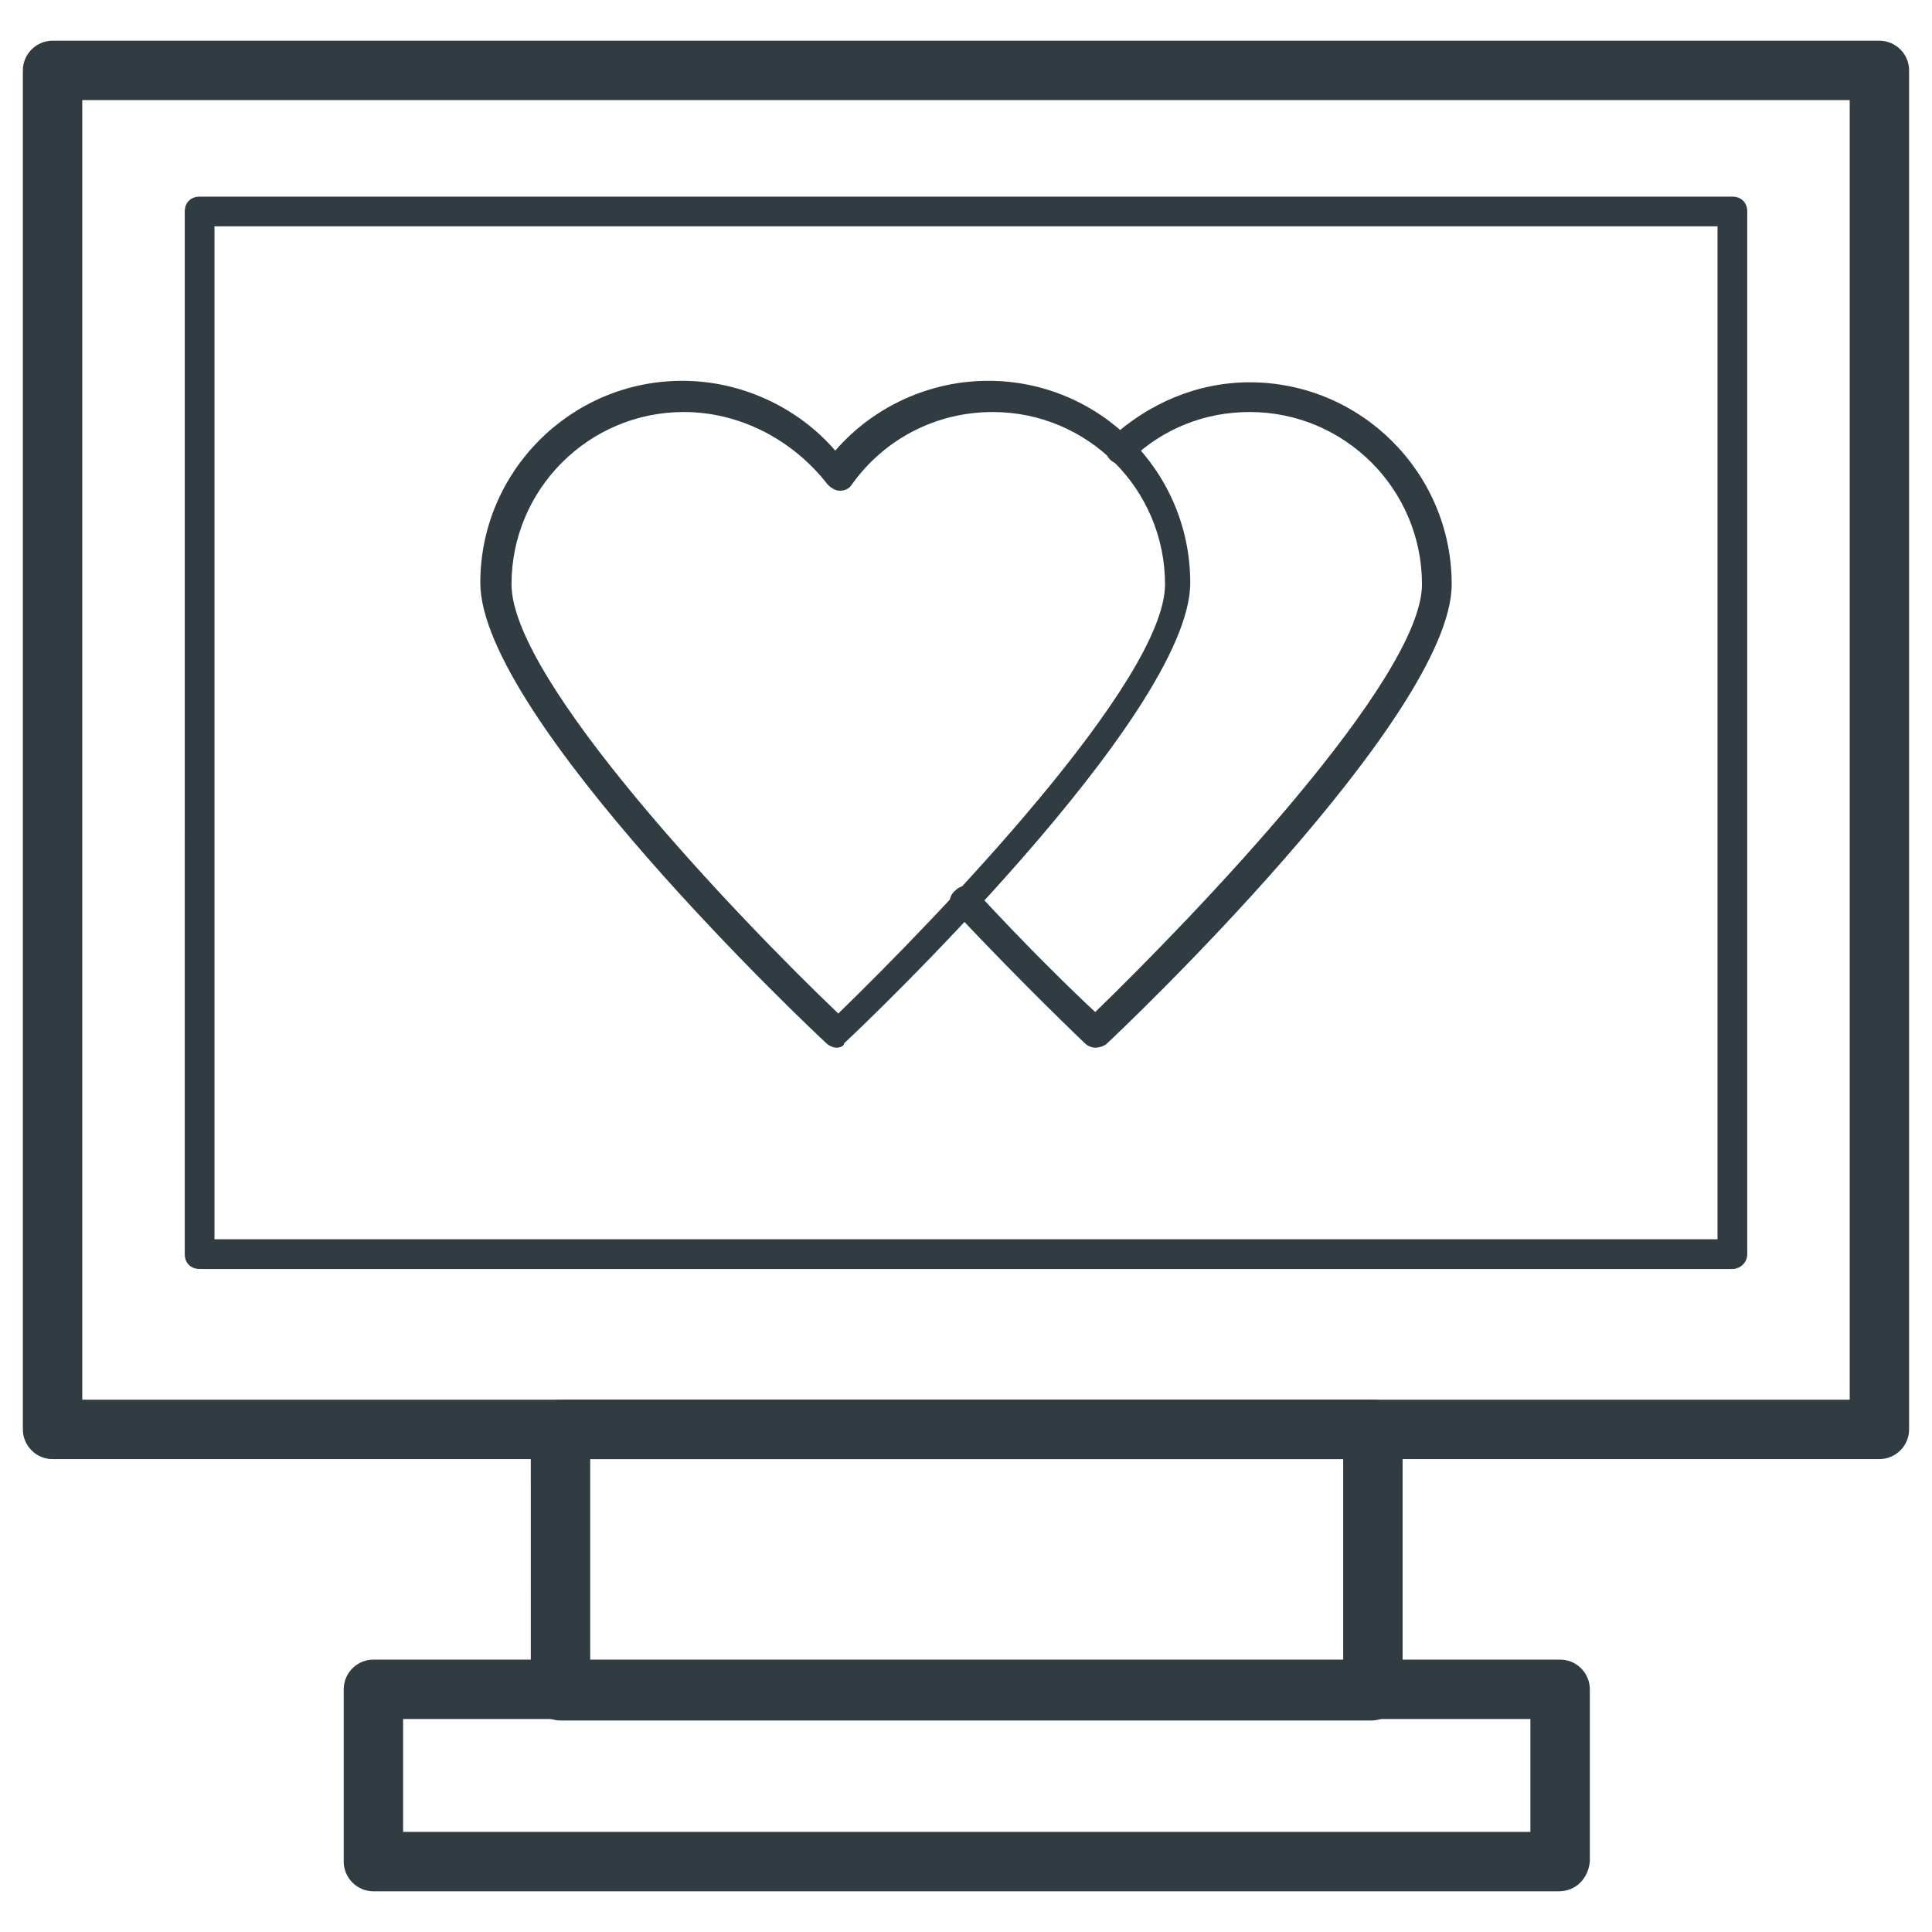
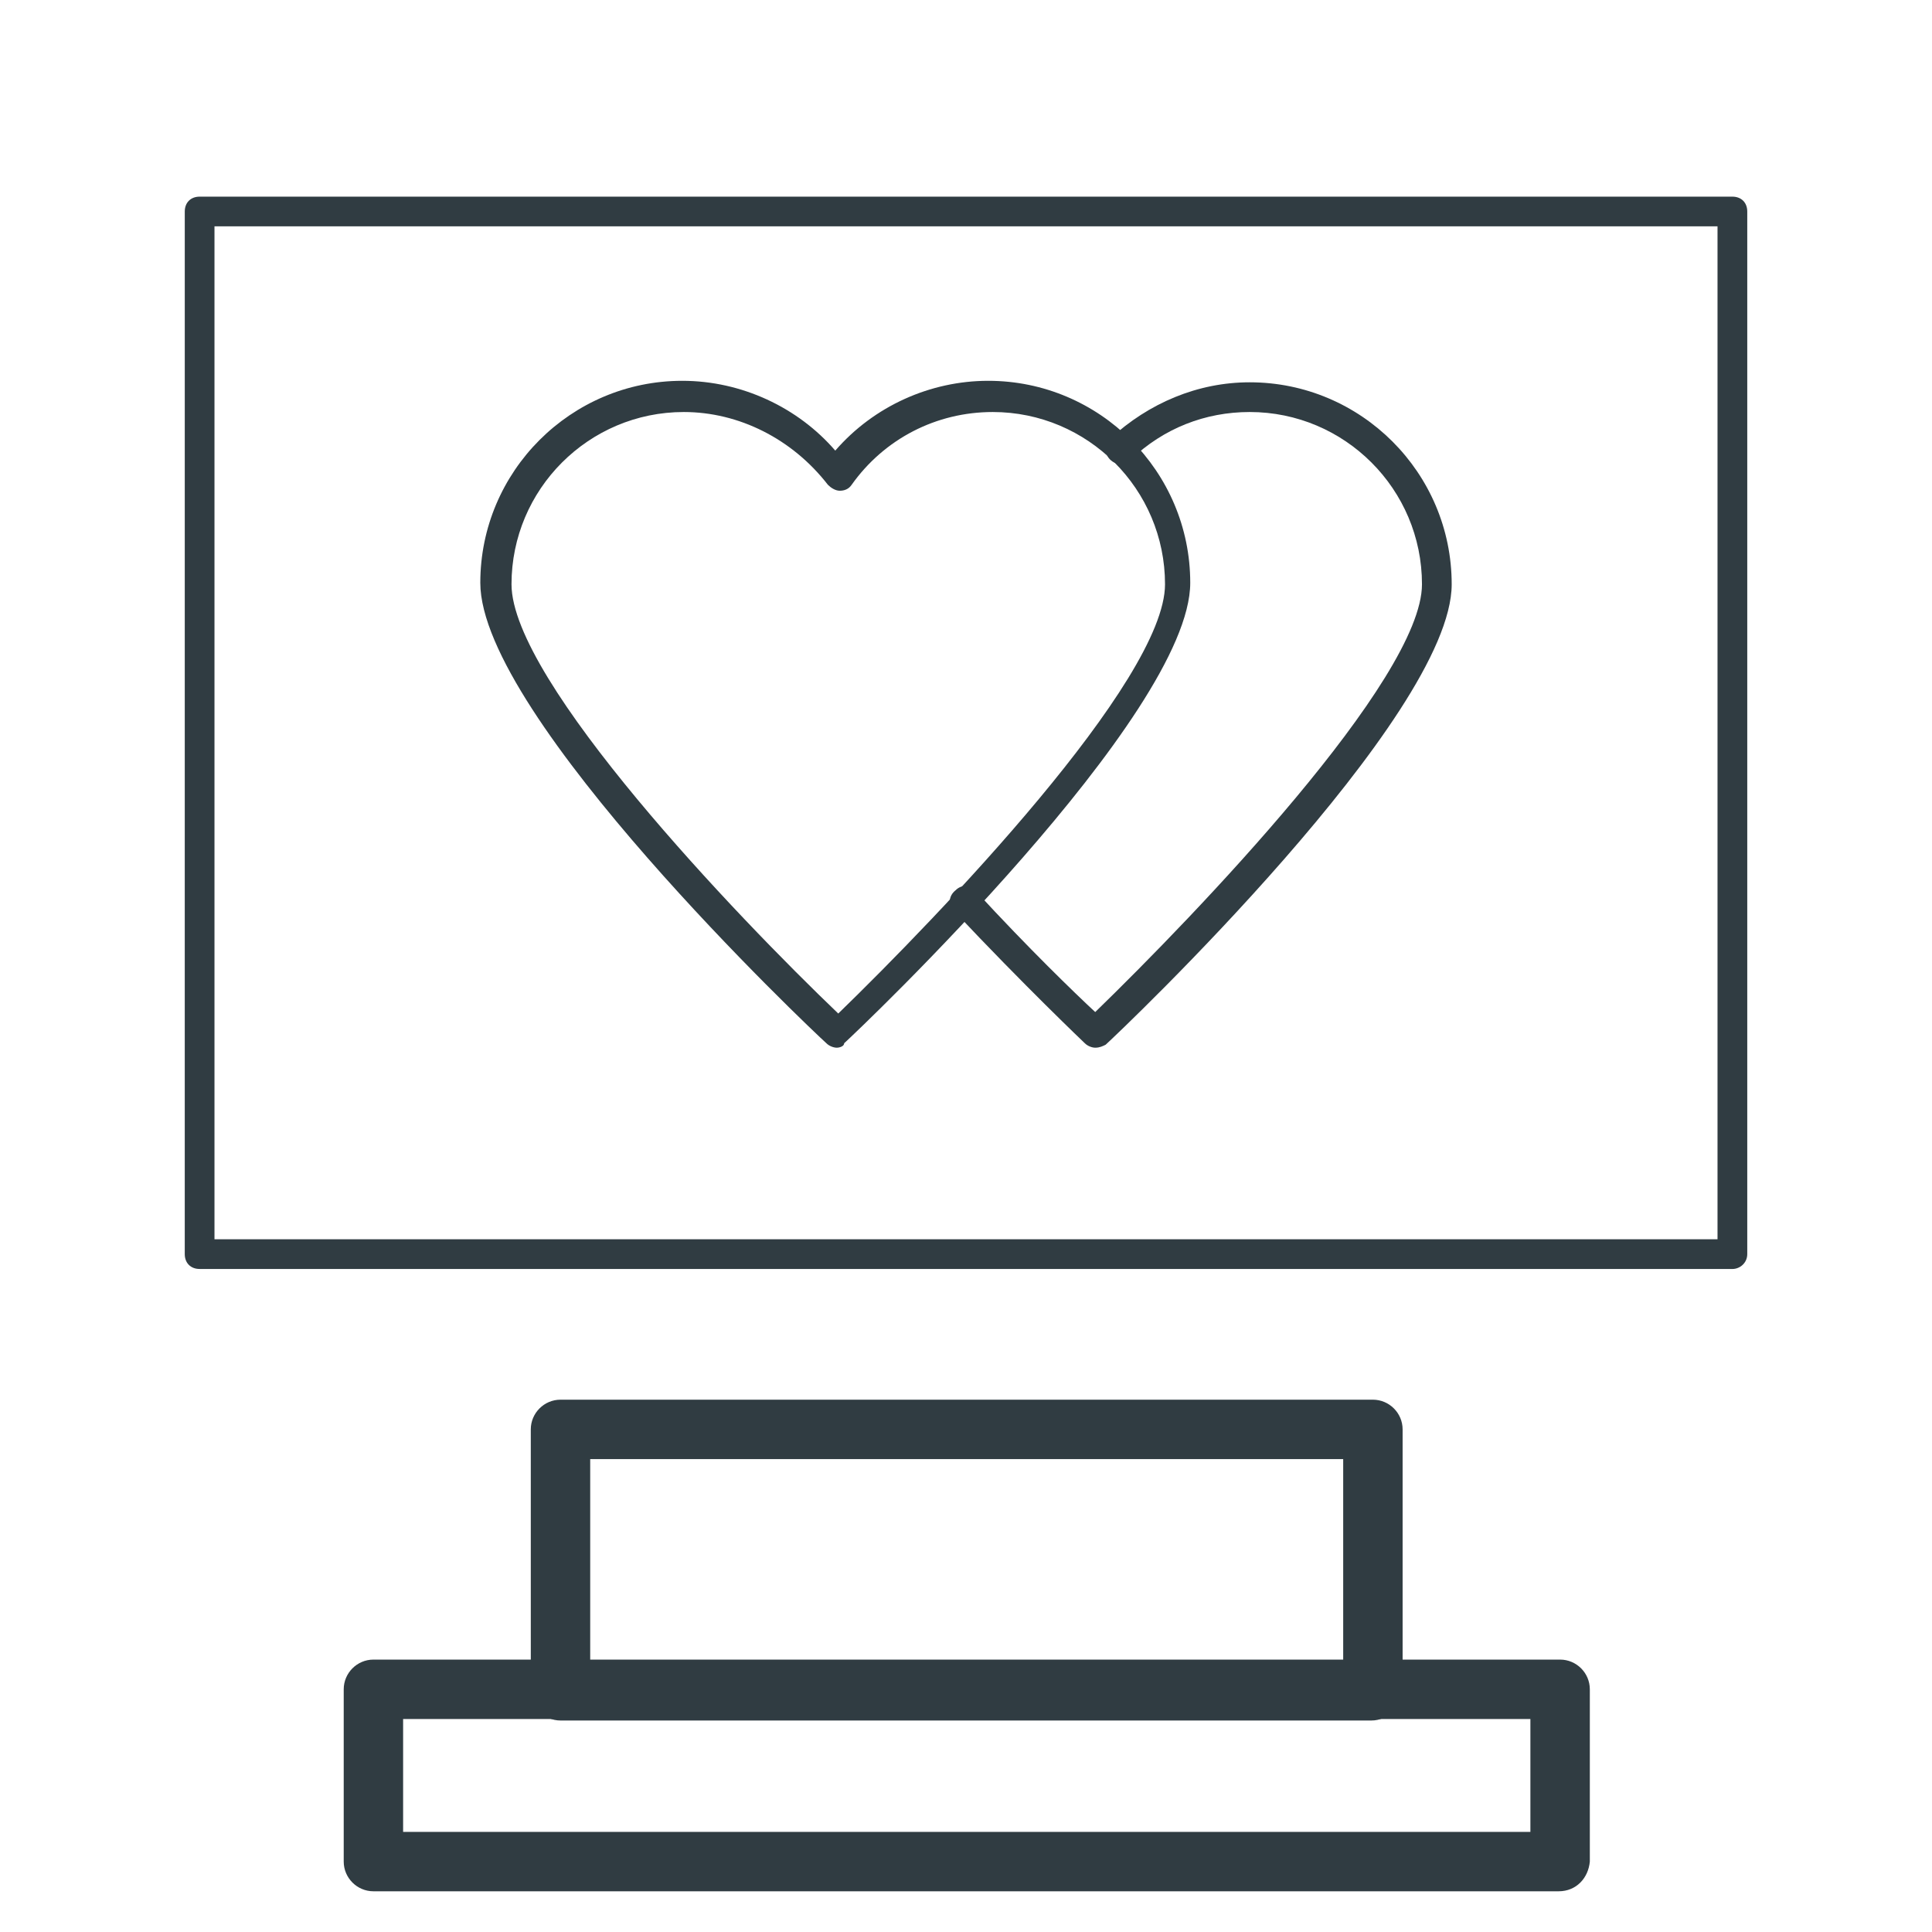
<svg xmlns="http://www.w3.org/2000/svg" width="800px" height="800px" version="1.1" viewBox="144 144 512 512">
  <g fill="#303c42">
-     <path d="m642.06 530.68h-484.13c-4.328 0-7.871-3.543-7.871-7.871v-360.15c0-4.328 3.543-7.871 7.871-7.871h484.13c4.328 0 7.871 3.543 7.871 7.871v360.14c0 4.332-3.539 7.875-7.871 7.875zm-476.26-15.746h468.39v-344.4h-468.39z" />
    <path d="m603.1 480.29h-406.2c-2.363 0-3.938-1.574-3.938-3.938l0.004-276.3c0-2.363 1.574-3.938 3.938-3.938h406.2c2.363 0 3.938 1.574 3.938 3.938v276.31c-0.004 2.359-1.969 3.934-3.938 3.934zm-402.26-7.871h398.32v-268.44h-398.32z" />
    <path d="m507.45 599.95h-214.91c-4.328 0-7.871-3.543-7.871-7.871l-0.004-69.277c0-4.328 3.543-7.871 7.871-7.871h215.3c4.328 0 7.871 3.543 7.871 7.871v69.273c-0.391 4.332-3.934 7.875-8.262 7.875zm-207.04-15.746h199.55v-53.527h-199.55z" />
    <path d="m557.05 645.21h-314.09c-4.328 0-7.871-3.543-7.871-7.871v-45.656c0-4.328 3.543-7.871 7.871-7.871h314.49c4.328 0 7.871 3.543 7.871 7.871v45.656c-0.395 4.328-3.543 7.871-8.266 7.871zm-306.22-15.742h298.74v-29.914h-298.74z" />
    <path d="m434.24 421.65c-0.789 0-1.969-0.395-2.754-1.18 0 0-16.137-15.352-34.637-35.031-1.574-1.574-1.574-3.938 0.395-5.512 1.574-1.574 3.938-1.574 5.512 0.395 13.777 14.957 25.977 26.766 31.488 31.883 26.371-25.586 86.594-88.168 86.594-113.36 0-25.191-20.469-45.656-45.656-45.656-11.809 0-22.828 4.328-31.488 12.594-1.574 1.574-3.938 1.574-5.512 0-1.574-1.574-1.574-3.938 0-5.512 10.234-9.445 23.223-14.957 37-14.957 29.52 0 53.531 24.008 53.531 53.531 0 35.031-87.773 118.47-91.711 122.02-0.793 0.391-1.582 0.785-2.762 0.785z" />
    <path d="m365.75 421.65c-0.789 0-1.969-0.395-2.754-1.18-3.938-3.543-91.711-86.594-91.711-122.02 0-29.52 24.008-53.531 53.531-53.531 15.742 0 30.699 7.086 40.539 18.5 10.234-11.809 25.191-18.5 40.539-18.5 29.52 0 53.531 24.008 53.531 53.531 0 35.031-87.773 118.47-91.711 122.02 0.004 0.785-1.176 1.18-1.965 1.18zm-40.539-168.46c-25.191 0-45.656 20.469-45.656 45.656 0 25.586 59.828 88.168 86.594 113.75 26.371-25.586 86.594-88.168 86.594-113.75 0-25.191-20.469-45.656-45.656-45.656-14.957 0-28.734 7.086-37.391 19.285-0.789 1.18-1.969 1.574-3.148 1.574-1.18 0-2.363-0.789-3.148-1.574-9.457-12.199-23.625-19.285-38.188-19.285z" />
  </g>
</svg>